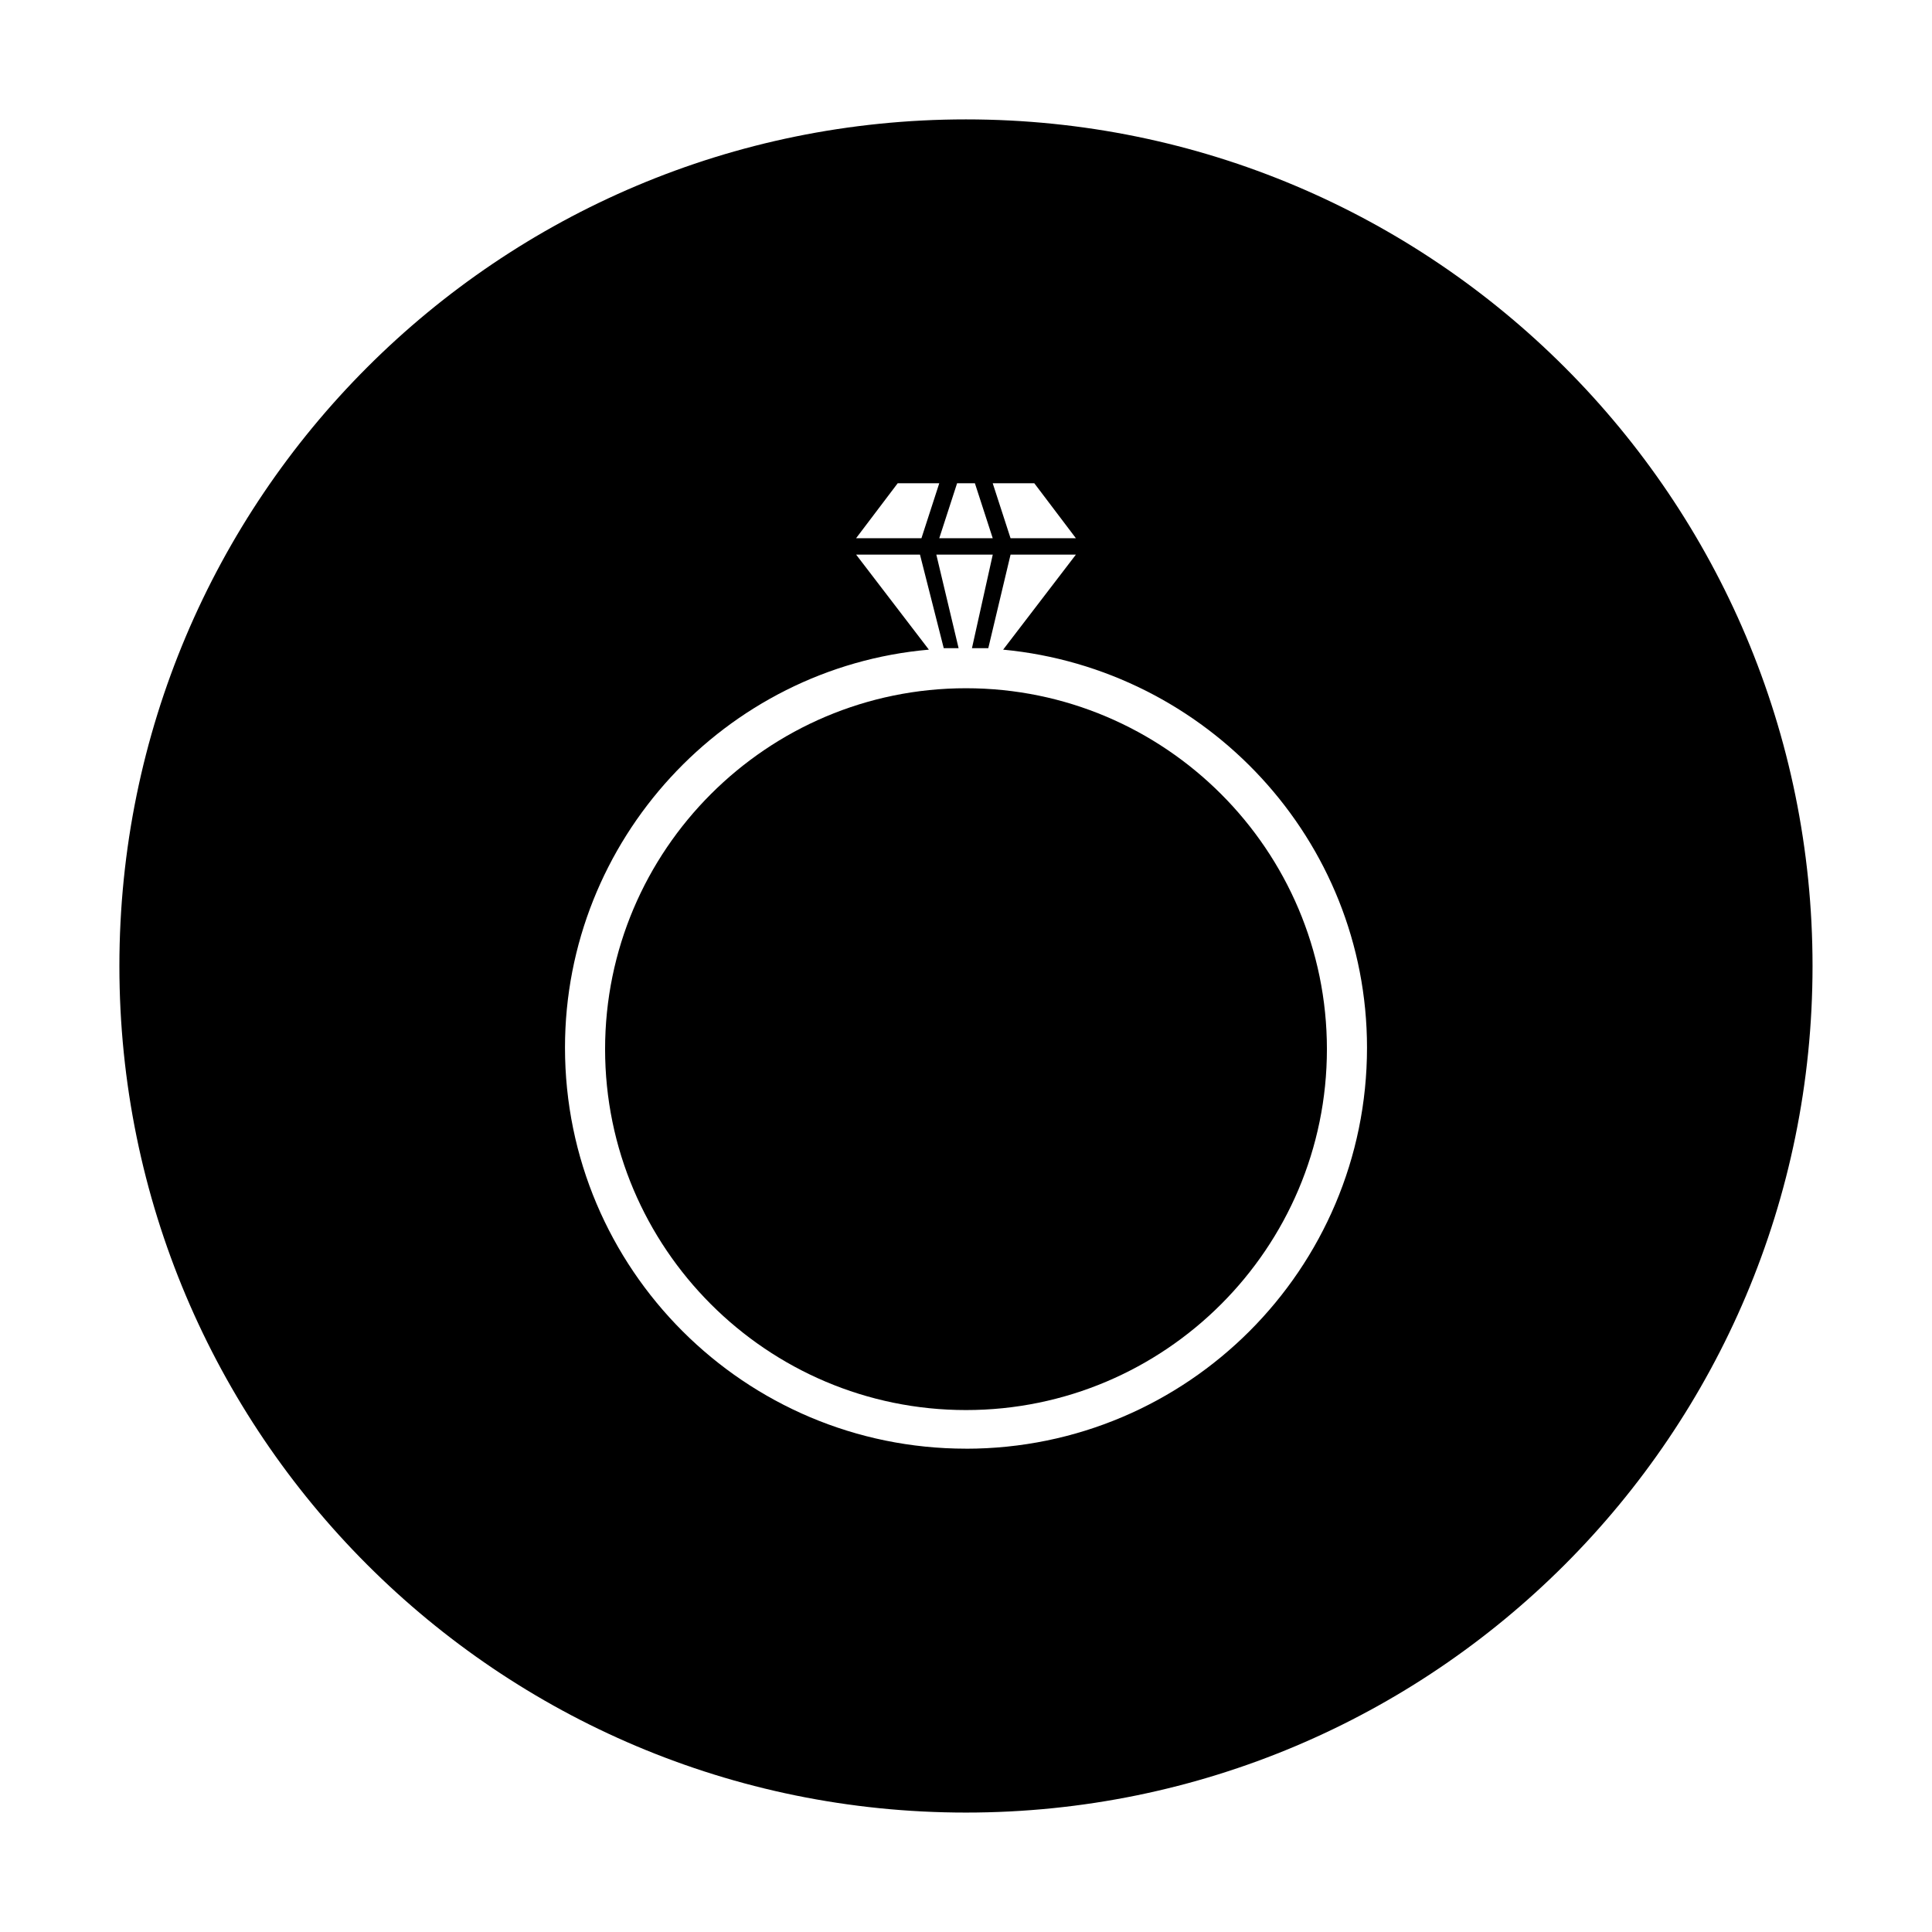
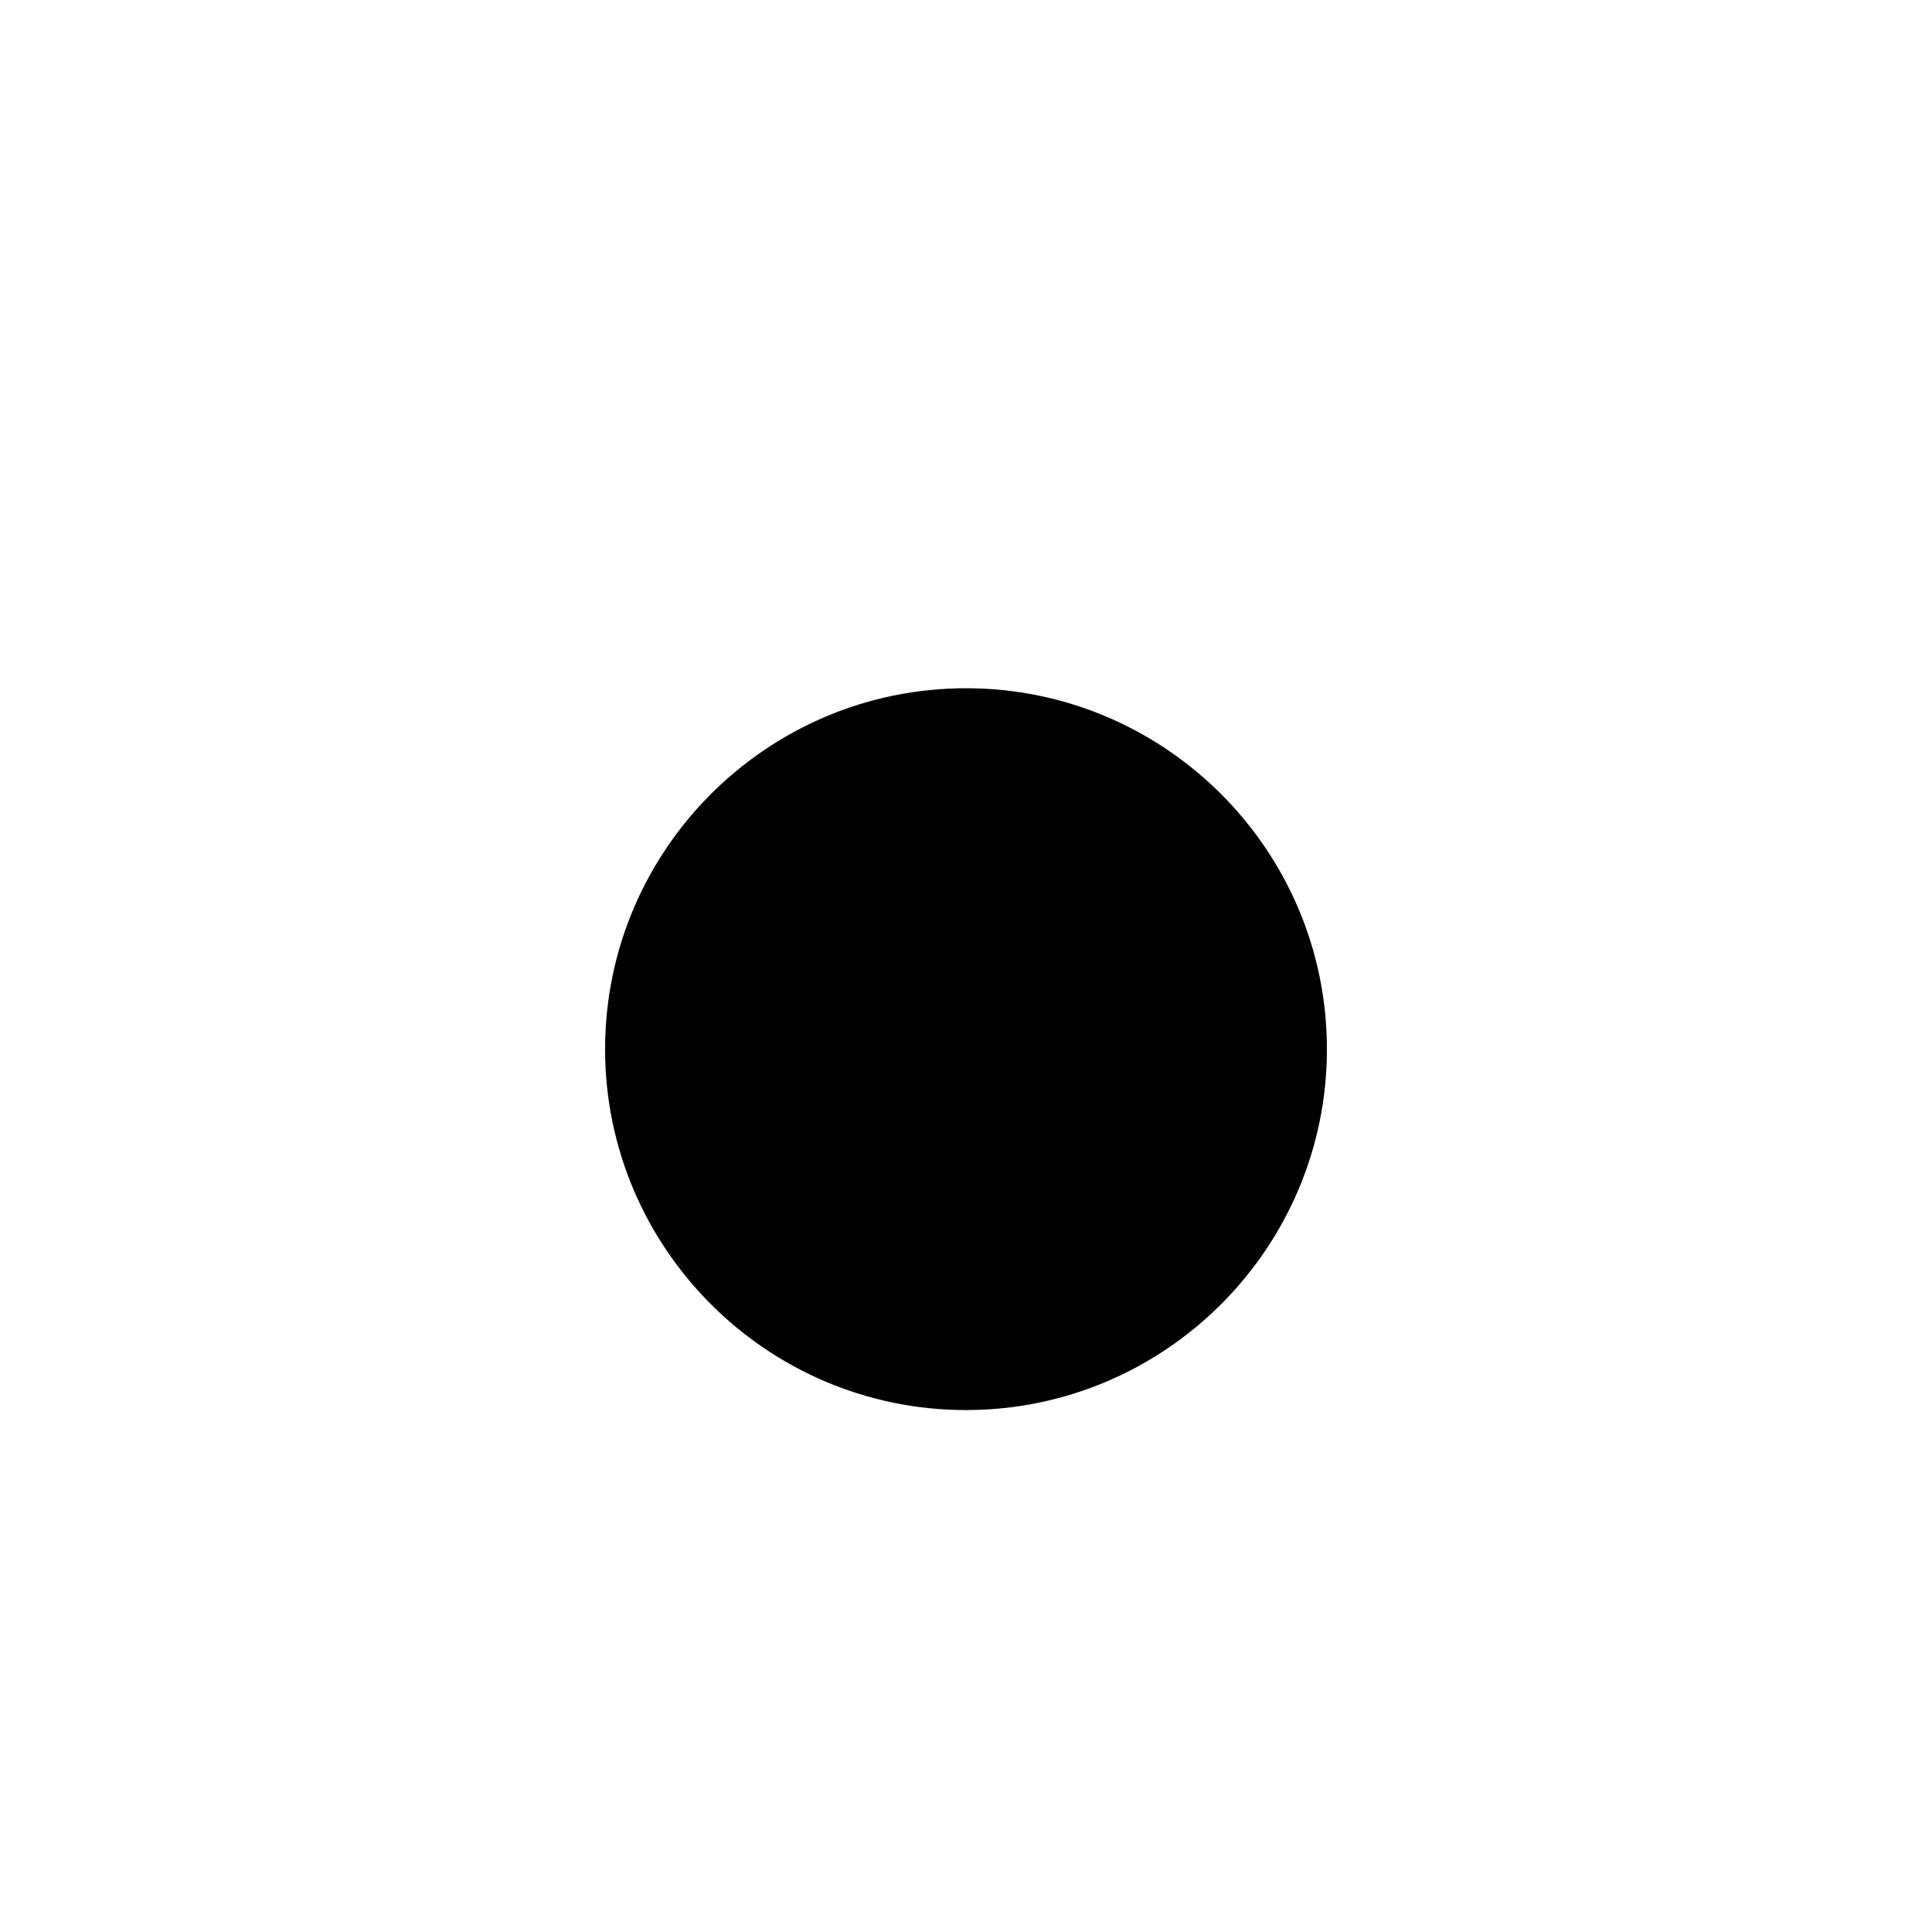
<svg xmlns="http://www.w3.org/2000/svg" fill="#000000" width="800px" height="800px" version="1.1" viewBox="144 144 512 512">
  <g>
-     <path d="m400 326.39c-52.742 0-95.645 42.902-95.645 95.645 0 52.742 42.902 95.645 95.645 95.645s95.645-42.902 95.645-95.645c0-52.742-42.902-95.645-95.645-95.645z" />
-     <path d="m400 175.64c-123.98 0-224.36 100.37-224.36 224.36s100.37 224.35 224.35 224.35 224.35-100.37 224.35-224.35c0.004-123.98-100.36-224.36-224.35-224.36zm18.105 96.434 11.02 14.562h-17.32l-4.723-14.562zm-15.746 0 4.723 14.562h-14.168l4.723-14.562zm-20.465 0h11.02l-4.723 14.562h-17.32zm18.105 255.84c-58.648 0-106.27-47.625-106.27-106.27 0-55.105 42.508-100.76 96.434-105.48l-19.285-25.191h16.926l6.297 24.797h3.938l-5.902-24.797h14.957l-5.512 24.797h4.328l5.902-24.797h17.32l-19.285 25.191c53.918 5.117 96.426 50.383 96.426 105.49 0 58.645-47.625 106.27-106.27 106.27z" />
+     <path d="m400 326.39c-52.742 0-95.645 42.902-95.645 95.645 0 52.742 42.902 95.645 95.645 95.645s95.645-42.902 95.645-95.645c0-52.742-42.902-95.645-95.645-95.645" />
  </g>
</svg>